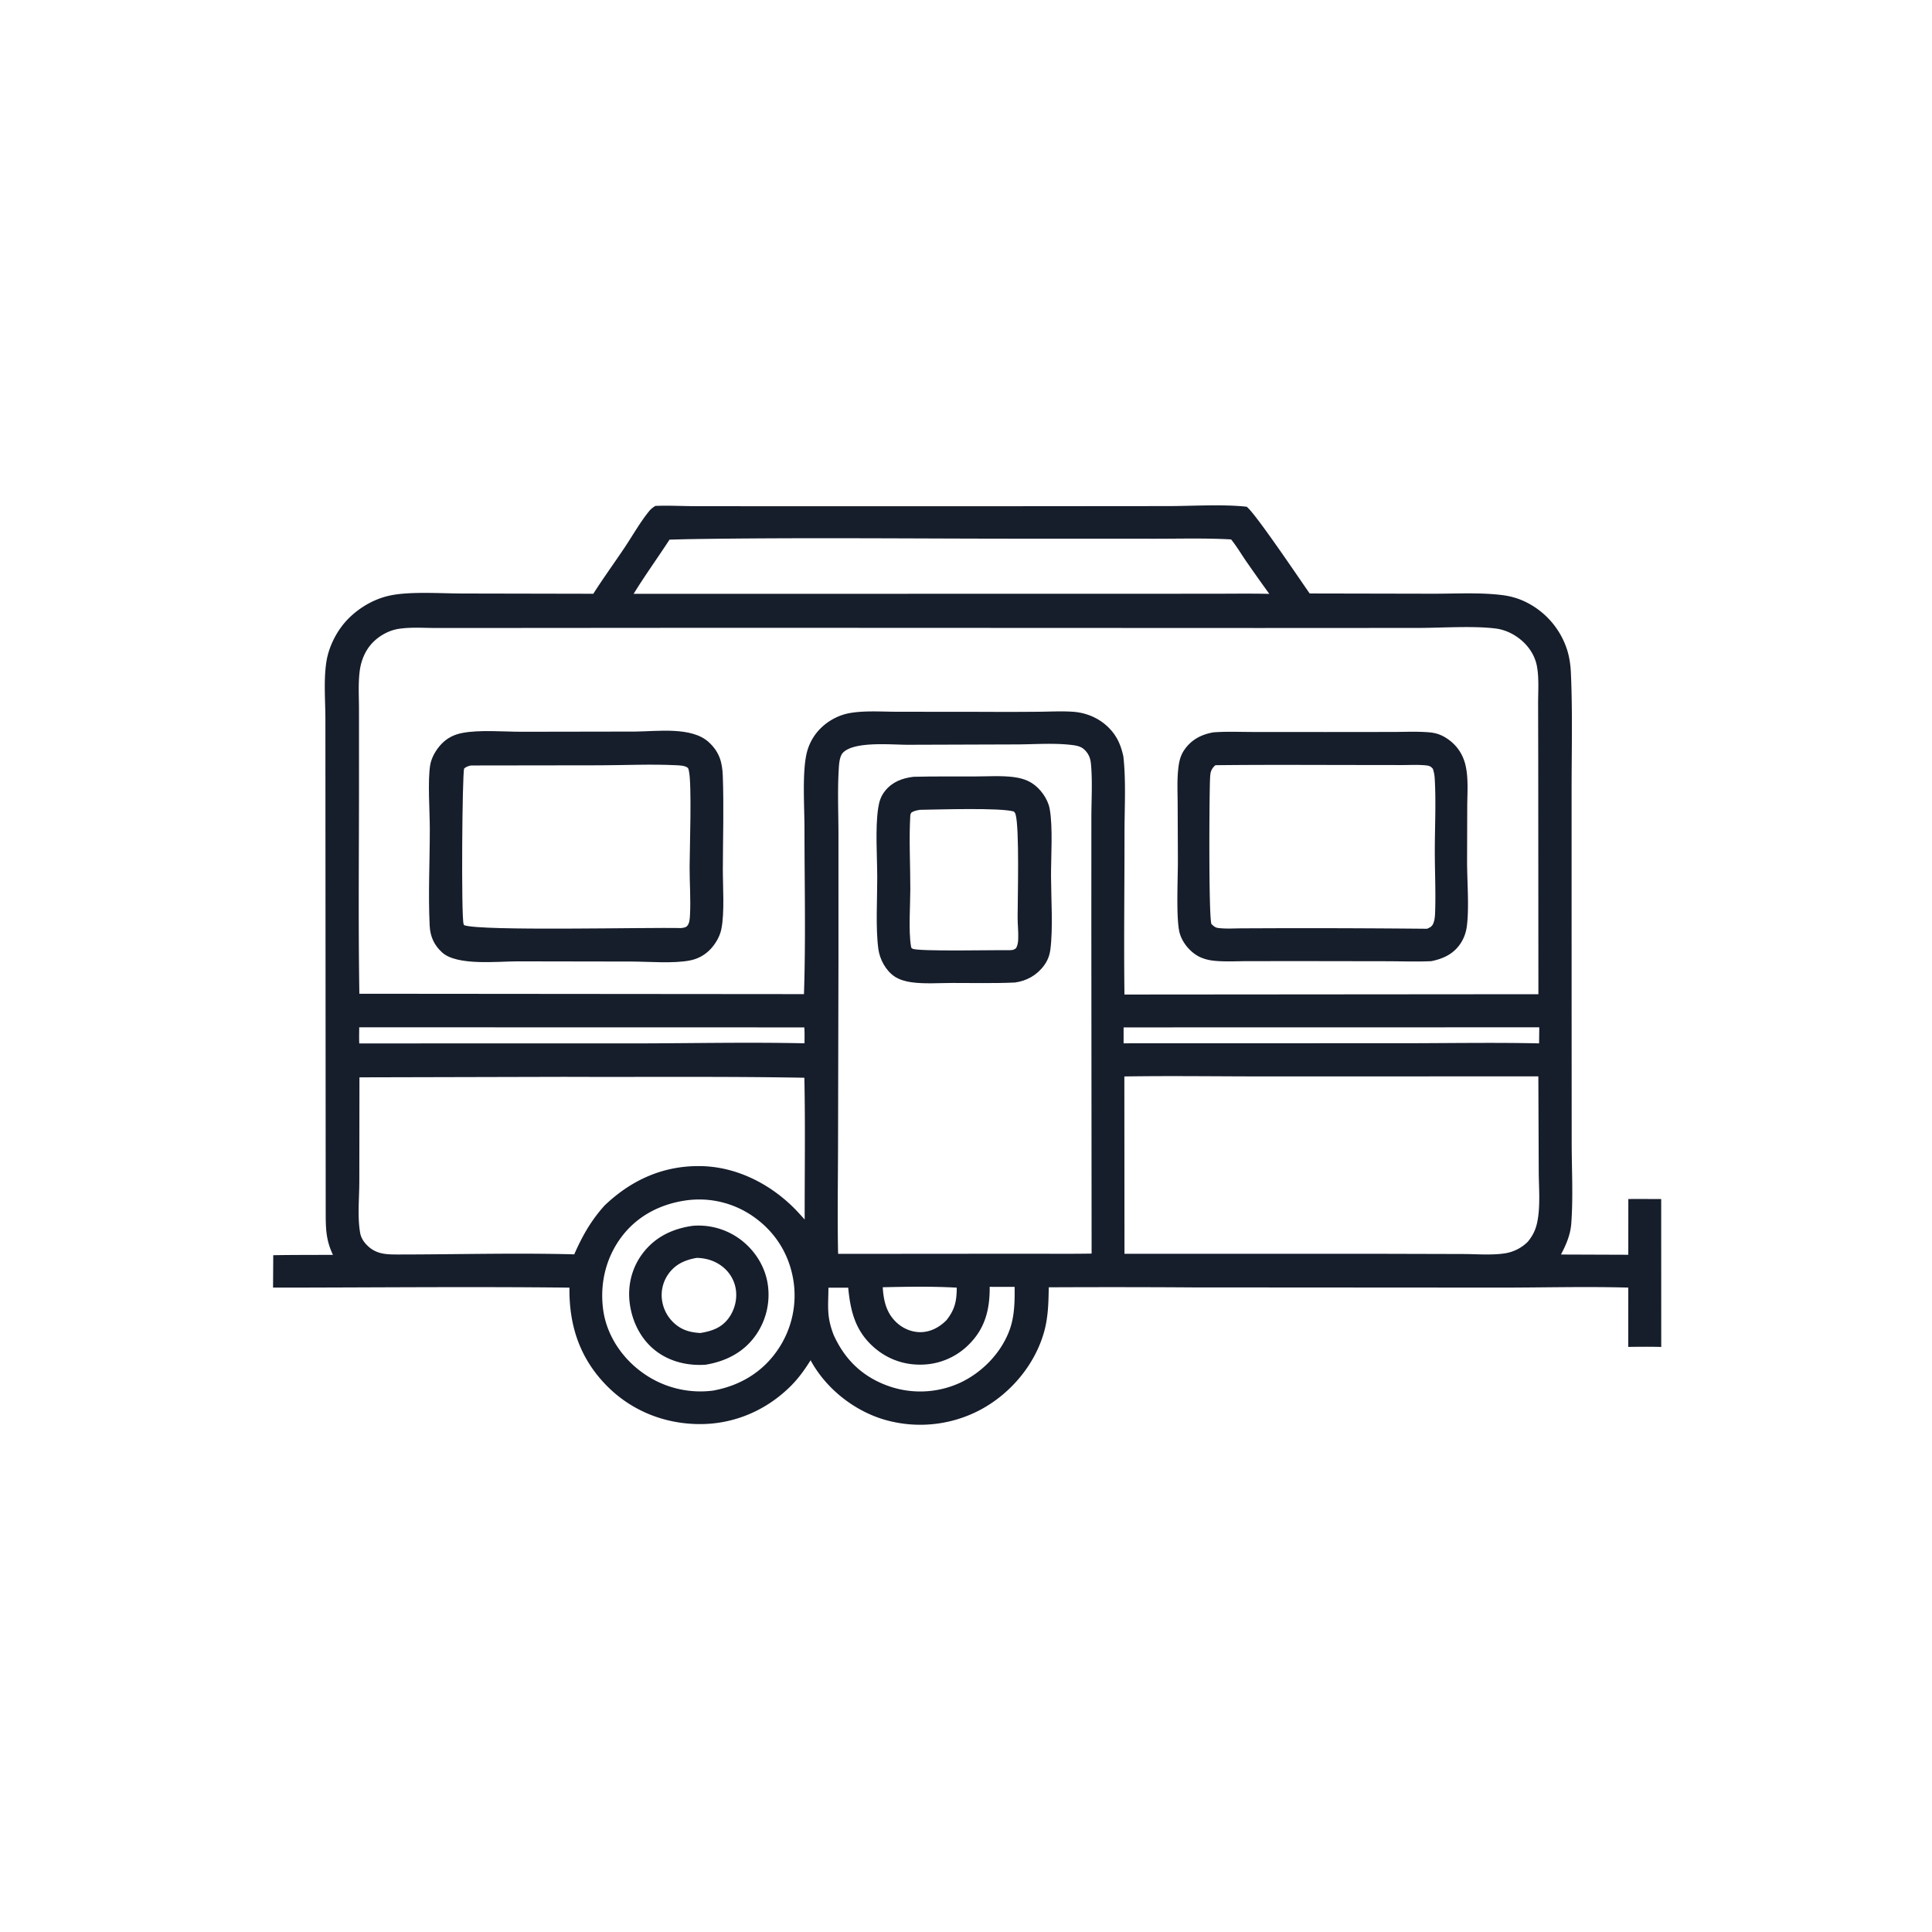
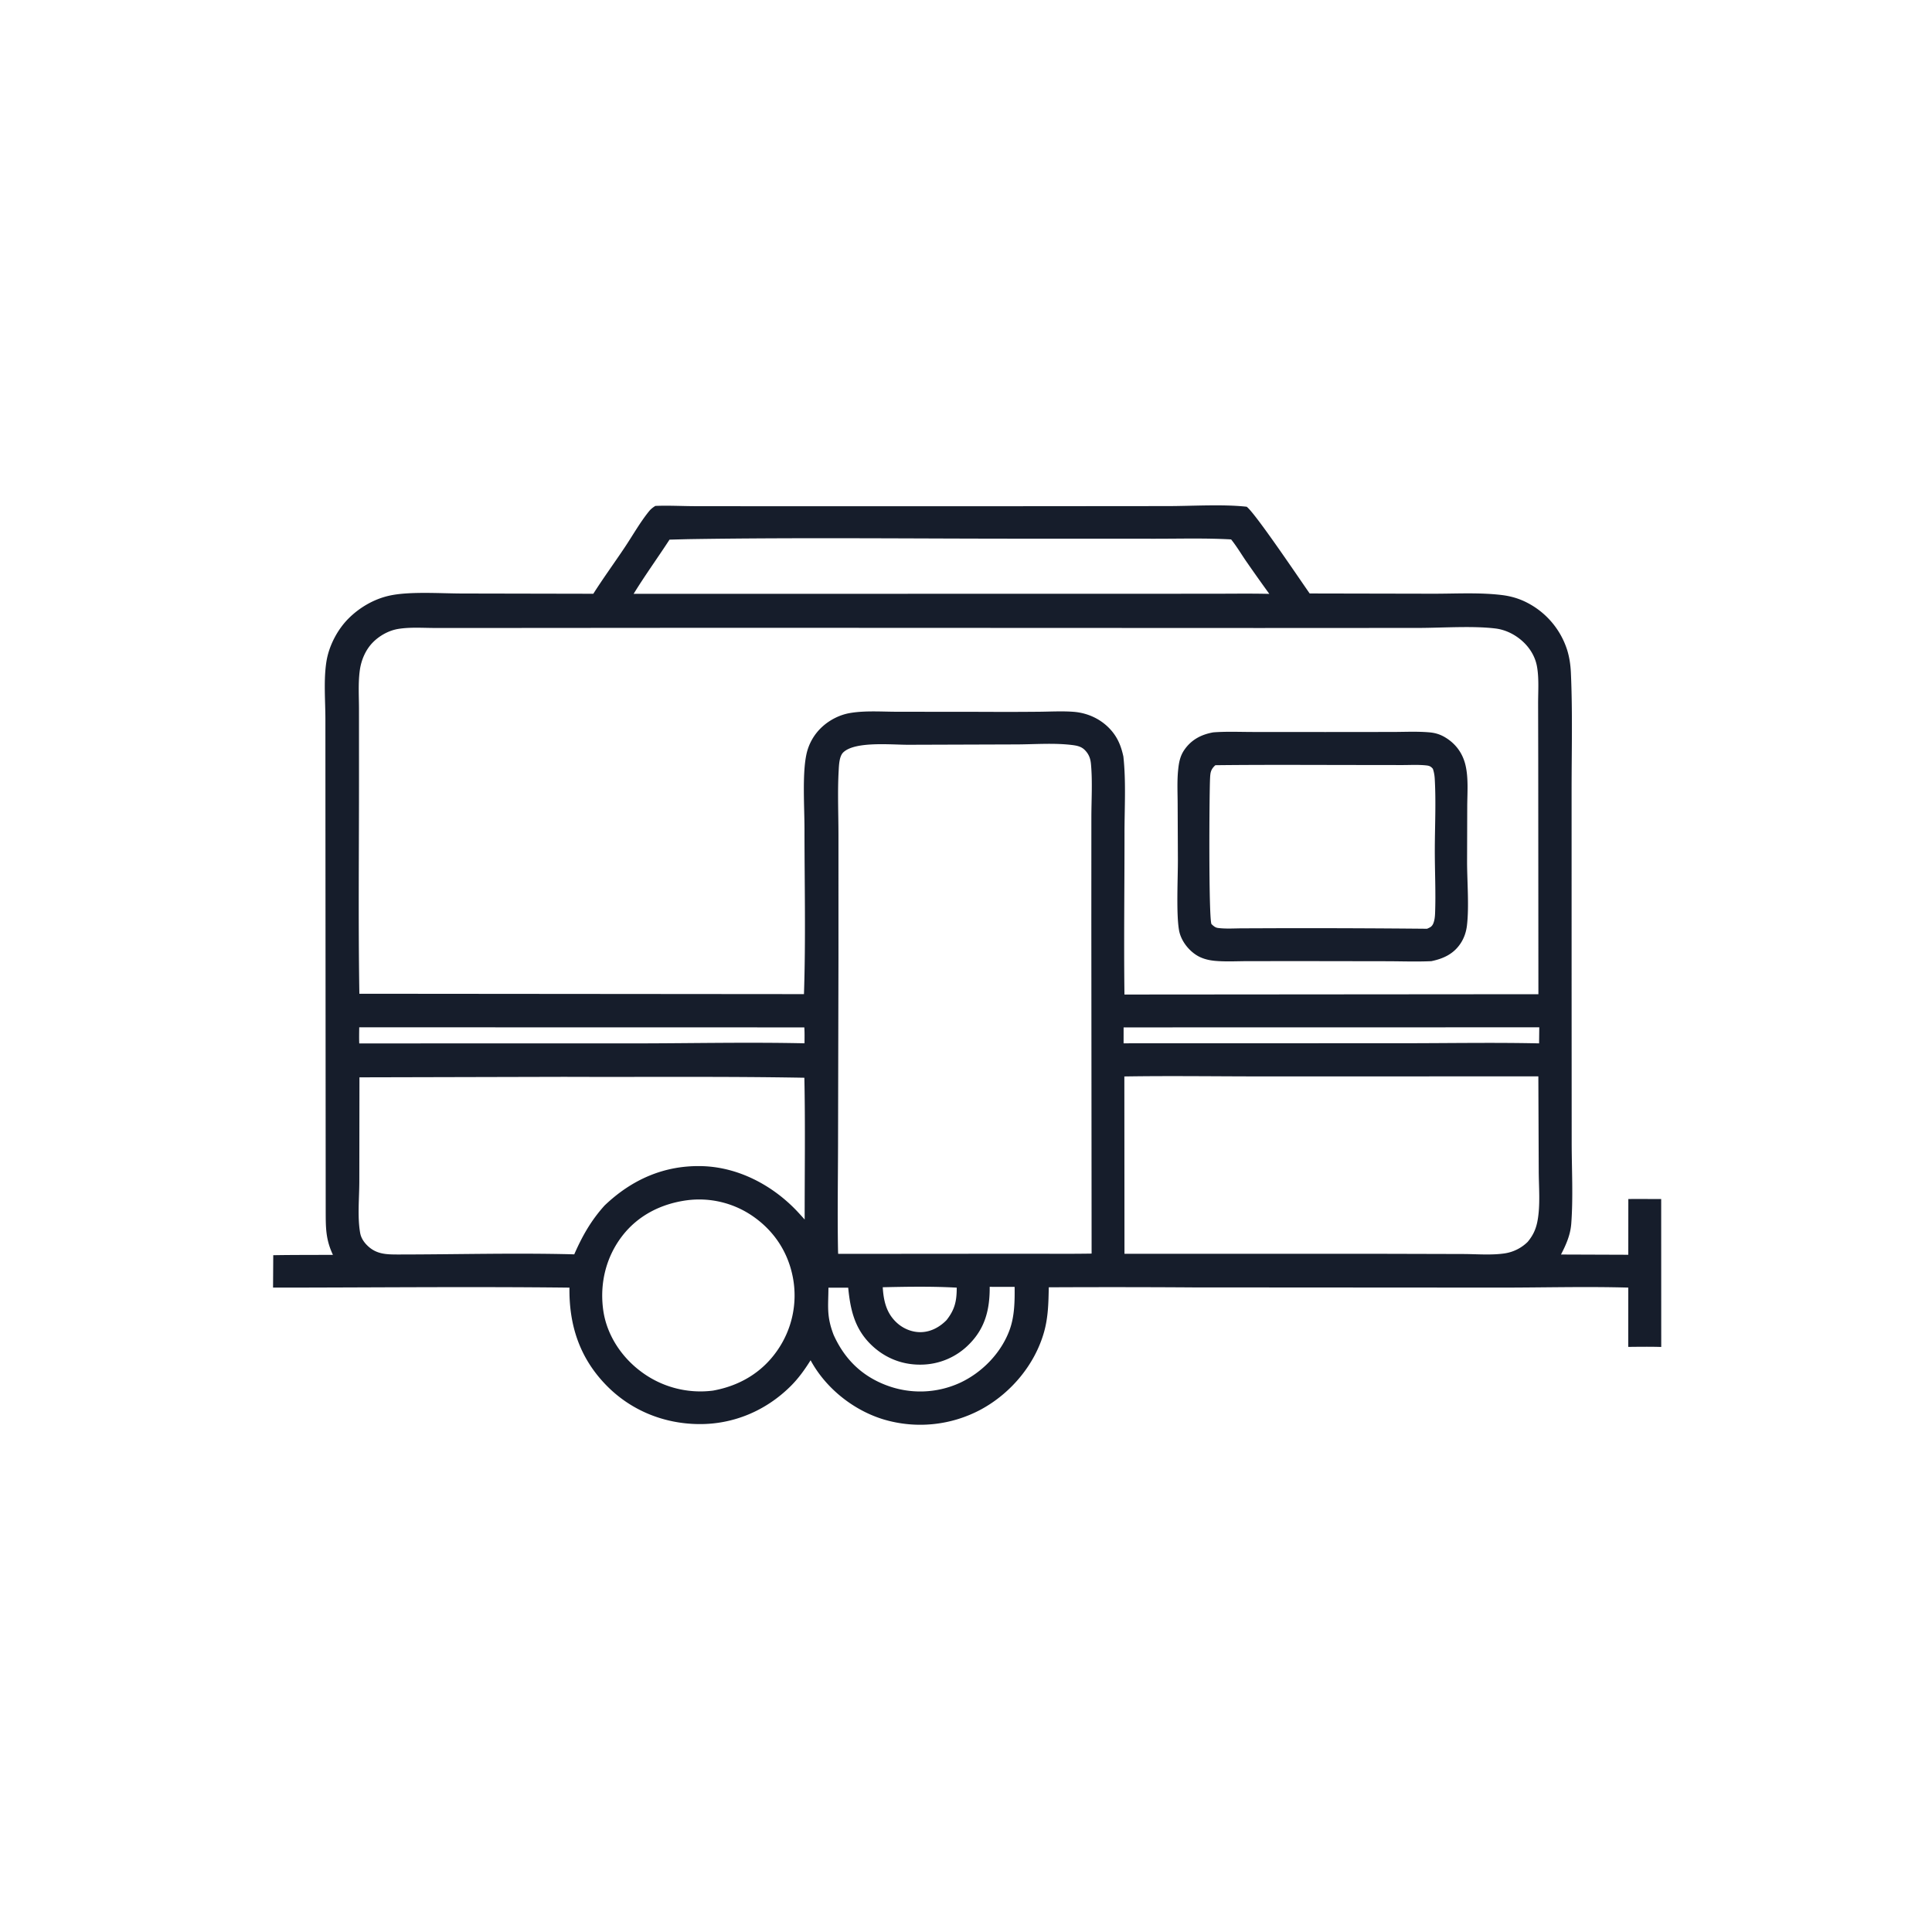
<svg xmlns="http://www.w3.org/2000/svg" version="1.1" style="display: block;" viewBox="0 0 2048 2048" width="1024" height="1024">
  <path transform="translate(0,0)" fill="rgb(22,29,43)" d="M 694.688 536.295 C 708.493 535.712 722.641 536.495 736.484 536.556 L 816.459 536.635 L 1078.93 536.609 L 1238.56 536.478 C 1264.04 536.428 1296.66 534.368 1321.53 537.158 C 1330.53 543.818 1377.8 614.168 1388.31 629.102 L 1518.29 629.359 C 1542.35 629.425 1567.96 627.866 1591.82 630.747 C 1601.22 631.882 1609.99 634.35 1618.43 638.665 A 85.589 85.589 0 0 1 1661.13 688.61 C 1663.63 696.52 1664.83 704.719 1665.2 712.993 C 1667.08 754.409 1665.96 796.451 1665.96 837.923 L 1665.97 1051.66 L 1666.05 1211.38 C 1666.08 1239.61 1667.7 1268.94 1665.61 1297.06 C 1664.72 1308.98 1660.15 1319.38 1654.71 1329.84 L 1726.05 1330.1 L 1726.1 1271.02 C 1737.7 1270.89 1749.32 1271.03 1760.92 1271.04 L 1760.98 1427.84 C 1749.32 1427.48 1737.66 1427.65 1726 1427.77 L 1726.04 1364.91 C 1680.19 1363.61 1633.94 1364.98 1588.04 1364.91 L 1264.5 1364.71 A 13070.4 13070.4 0 0 0 1111.74 1364.6 C 1111.43 1380.82 1111.18 1396.26 1106.73 1412.05 C 1096.97 1446.65 1071.63 1476.77 1040.21 1493.92 A 136.013 136.013 0 0 1 936.596 1504.63 C 904.557 1494.91 875.167 1471.43 859.265 1441.92 C 853 1451.93 846.401 1461.18 837.992 1469.51 C 811.822 1495.44 777.498 1510 740.503 1509.59 C 703.425 1509.17 668.699 1495.06 642.744 1468.5 C 614.496 1439.59 603.096 1404.8 603.653 1364.95 C 498.97 1363.74 394.14 1364.91 289.444 1364.92 L 289.658 1330.57 C 310.734 1330.2 331.848 1330.31 352.929 1330.19 C 344.881 1313.16 345.333 1300.37 345.257 1282.02 L 344.984 875.524 L 344.934 762.412 C 344.908 742.718 342.961 720.929 345.991 701.503 C 348.606 684.73 357.655 667.335 369.691 655.395 C 381.354 643.824 396.398 635.101 412.473 631.481 C 433.971 626.639 467.279 629.149 490.351 629.139 L 628.941 629.413 C 639.586 612.636 651.415 596.464 662.451 579.922 C 670.773 567.446 678.618 553.522 688.056 541.892 C 689.961 539.545 692.144 537.889 694.688 536.295 z M 772.132 665.49 L 523.318 665.677 L 461.007 665.677 C 448.334 665.651 434.561 664.642 422.031 666.706 C 412.073 668.346 402.111 673.924 395.101 681.12 C 387.6 688.821 383.016 699.461 381.487 710.025 C 379.519 723.616 380.542 738.353 380.54 752.069 L 380.558 823.095 C 380.606 899.811 379.696 976.709 380.945 1053.41 L 852.233 1053.81 C 854.187 995.635 852.803 937.067 852.791 878.837 C 852.786 856.117 850.394 821.486 854.667 800.458 A 55.144 55.144 0 0 1 871.906 770.138 C 879.9 762.928 890.296 757.697 900.913 755.864 C 917.141 753.061 935.164 754.495 951.637 754.483 L 1041.92 754.571 A 3734.91 3734.91 0 0 0 1101.28 754.479 C 1113.37 754.381 1125.87 753.634 1137.92 754.54 C 1153.31 755.697 1167.77 762.526 1177.93 774.212 C 1185.1 782.451 1188.57 791.479 1190.83 801.938 C 1193.74 828.481 1192 856.723 1192.02 883.464 C 1192.06 940.369 1191.24 997.361 1191.97 1054.25 L 1630.77 1053.9 L 1630.59 805.826 L 1630.46 745.339 C 1630.46 732.673 1631.51 718.731 1629.22 706.282 C 1627.5 696.904 1622.67 688.416 1615.99 681.707 C 1607.82 673.514 1596.81 667.63 1585.29 666.224 C 1561.06 663.268 1528.65 665.597 1503.36 665.629 L 1335.59 665.713 L 772.132 665.49 z M 962.564 789.49 C 944.85 789.5 906.28 785.569 893.859 797.598 C 889.566 801.756 889.339 811.343 889.011 817.191 C 887.751 839.589 888.796 862.627 888.8 885.084 L 888.808 1015.6 L 888.359 1214.32 C 888.264 1251.02 887.669 1287.82 888.32 1324.51 A 133.509 133.509 0 0 0 888.486 1329.15 L 1084.5 1329 C 1108.7 1328.97 1132.95 1329.26 1157.15 1328.86 L 1156.86 976.552 L 1156.9 866.912 C 1156.91 848.103 1158.19 828.483 1156.46 809.799 C 1155.89 803.743 1154.09 799.16 1149.72 794.85 C 1145.84 791.035 1140.8 790.252 1135.57 789.64 C 1116.68 787.428 1096.2 789.067 1077.08 789.116 L 962.564 789.49 z M 1191.86 1141.09 L 1191.99 1329.07 L 1468.31 1329.09 L 1551.04 1329.31 C 1565.3 1329.36 1580.91 1330.72 1594.95 1328.65 A 44.072 44.072 0 0 0 1619.4 1316.44 C 1625.15 1309.53 1628.18 1302.93 1629.83 1294.13 C 1632.98 1277.33 1631.15 1257.94 1631.12 1240.87 L 1630.71 1140.99 L 1338.76 1141.04 C 1289.83 1141.05 1240.78 1140.3 1191.86 1141.09 z M 598.203 1141.49 L 381.032 1142.02 L 380.893 1252.51 C 380.866 1269.75 378.774 1290.17 381.798 1307.07 C 382.644 1311.8 385.23 1315.97 388.511 1319.41 C 398.496 1329.88 409.693 1329.82 423.111 1329.81 C 484.916 1329.78 546.951 1328 608.728 1329.66 C 617.232 1310.24 626.597 1293.7 640.901 1277.86 C 669.541 1250.54 703.723 1235.2 743.761 1236.14 C 782.339 1237.04 818.819 1256.28 845.034 1284.02 A 395.126 395.126 0 0 1 852.975 1292.75 C 852.953 1242.69 853.7 1192.49 852.667 1142.45 C 767.918 1140.92 682.972 1141.83 598.203 1141.49 z M 729.497 571.524 L 709.722 572.043 C 697.231 591.229 683.629 610.019 671.68 629.502 L 1282.5 629.386 C 1303.48 629.399 1324.55 629.035 1345.52 629.537 A 1953.66 1953.66 0 0 1 1320.62 594.408 C 1315.51 586.92 1310.73 578.867 1305.04 571.811 C 1278.36 570.29 1251.24 571.089 1224.5 571.066 L 1085.6 571.027 C 966.945 571.023 848.126 569.644 729.497 571.524 z M 728.268 1272.33 C 700.847 1276.01 676.185 1288.37 659.245 1310.62 C 642.173 1333.04 635.612 1360.81 639.423 1388.64 C 642.982 1414.63 658.455 1438.23 679.331 1453.8 A 104.771 104.771 0 0 0 755.823 1474.1 C 783.443 1469.13 807.237 1455.39 823.517 1432.2 A 101.927 101.927 0 0 0 840.567 1354.61 C 835.417 1326.94 820.1 1304.02 796.721 1288.34 A 100.05 100.05 0 0 0 728.268 1272.33 z M 380.798 1088.99 C 380.729 1094.68 380.572 1100.38 380.815 1106.06 L 673.108 1106.04 C 732.923 1105.99 793.037 1104.63 852.822 1105.95 C 852.837 1100.33 853.005 1094.68 852.616 1089.08 L 380.798 1088.99 z M 1049.12 1364.1 C 1049.27 1387.44 1044.59 1407.4 1027.74 1424.52 A 72.331 72.331 0 0 1 975.285 1446.58 C 955.18 1446.64 936.806 1438.87 922.608 1424.67 C 905.75 1407.8 901.389 1387.99 899.127 1365.01 L 878.184 1364.99 C 878.02 1385.35 876.074 1395.08 883.623 1414.9 C 895.083 1440.43 913.359 1458.6 939.813 1468.52 A 101.107 101.107 0 0 0 1017.49 1465.9 C 1041.16 1454.96 1061.5 1434.03 1070.37 1409.34 C 1075.53 1394.94 1075.69 1379.27 1075.55 1364.16 L 1049.12 1364.1 z M 1191.07 1089.08 L 1191.05 1105.95 L 1485.62 1105.87 C 1534.18 1105.89 1582.95 1104.96 1631.49 1106.02 L 1631.69 1089 L 1191.07 1089.08 z M 935.745 1364.53 C 936.613 1378.94 939.583 1392.09 950.768 1402.27 C 957.88 1408.75 967.487 1412.56 977.147 1412.1 C 987.29 1411.62 996.373 1406.52 1003.36 1399.38 C 1012.2 1388.18 1014.19 1379.01 1014.17 1364.96 C 988.142 1363.51 961.795 1363.95 935.745 1364.53 z" />
-   <path transform="translate(0,0)" fill="rgb(22,29,43)" d="M 734.529 1299.4 A 74.207 74.207 0 0 1 782.613 1312.29 C 798.682 1323.4 810.382 1340.77 813.649 1360.11 A 74.651 74.651 0 0 1 800.854 1415.79 C 788.111 1433.69 769.236 1443.15 747.937 1446.66 C 729.829 1447.87 711.507 1443.87 696.672 1433.1 C 680.282 1421.21 670.604 1402.6 667.716 1382.77 C 664.92 1363.58 669.475 1344.25 681.214 1328.71 C 694.51 1311.11 713.092 1302.35 734.529 1299.4 z M 738.605 1333.4 C 726.462 1335.5 716.129 1339.93 708.68 1350.28 A 38.538 38.538 0 0 0 702.112 1380.25 A 40.447 40.447 0 0 0 719.641 1406.49 C 726.802 1411.13 734.006 1412.51 742.328 1413.05 C 754.909 1410.97 765.323 1407.44 772.999 1396.43 C 779.119 1387.66 781.731 1376.28 779.827 1365.73 C 777.941 1355.28 771.756 1346.35 762.883 1340.56 C 755.535 1335.77 747.311 1333.61 738.605 1333.4 z" />
-   <path transform="translate(0,0)" fill="rgb(22,29,43)" d="M 968.411 823.425 C 990.064 822.903 1011.78 823.119 1033.44 823.074 C 1046.74 823.047 1060.9 822.076 1074.09 823.669 C 1080.77 824.475 1087.81 826.354 1093.55 829.93 C 1102.61 835.568 1110.67 846.622 1112.66 857.161 C 1116.27 876.351 1114.05 908.421 1114.13 929.054 C 1114.22 952.049 1116.38 984.675 1113.41 1006.71 C 1112.57 1012.94 1110.54 1018.21 1106.82 1023.32 C 1099.3 1033.67 1088.34 1039.84 1075.8 1041.52 C 1053.78 1042.48 1031.57 1041.97 1009.53 1041.98 C 995.352 1041.98 979.849 1043.2 965.845 1041.19 C 959.672 1040.3 953.148 1038.47 947.962 1034.9 C 938.827 1028.61 932.543 1016.84 931.085 1005.97 C 928.084 983.602 929.974 953.062 929.915 930.064 C 929.86 908.272 927.716 877.973 930.858 856.941 C 931.93 849.765 933.646 844.063 938.271 838.31 C 945.983 828.718 956.586 824.829 968.411 823.425 z M 975.407 858.425 C 971.932 858.997 969.187 859.406 966.169 861.286 C 965.413 862.368 965.016 863.194 964.94 864.534 C 963.49 890.187 965 916.61 964.972 942.334 C 964.953 959.061 962.982 987.024 965.65 1002.8 C 965.919 1004.4 965.866 1004.88 967.36 1005.67 C 973.33 1008.82 1056.38 1006.92 1070.25 1007.24 C 1073.6 1007.04 1074.27 1007.19 1077.07 1005.13 C 1078.72 1002.06 1079.17 999.226 1079.33 995.753 C 1079.67 987.955 1078.7 979.978 1078.72 972.142 C 1078.75 952.684 1080.75 877.796 1076.56 863.266 C 1076.18 861.959 1075.66 861.17 1074.71 860.216 C 1059.76 855.998 994.935 858.155 975.407 858.425 z" />
  <path transform="translate(0,0)" fill="rgb(22,29,43)" d="M 1286.08 776.34 C 1299.99 775.26 1314.43 775.919 1328.41 775.923 L 1405 775.973 L 1475.95 775.903 C 1488.96 775.89 1502.43 775.186 1515.38 776.336 C 1521.53 776.882 1526.74 778.51 1532.05 781.706 C 1543.3 788.481 1550.62 798.66 1553.55 811.392 C 1556.76 825.362 1555.37 841.019 1555.33 855.314 L 1555.16 913.801 C 1555.2 934.545 1557.39 960.702 1555.06 980.814 C 1554.27 987.596 1552.19 994.043 1548.44 999.785 C 1540.99 1011.21 1530.14 1016.21 1517.25 1018.88 C 1501.58 1019.59 1485.66 1018.98 1469.96 1018.95 L 1380 1018.81 L 1322.11 1018.86 C 1310.83 1018.91 1299.11 1019.56 1287.89 1018.54 C 1281.15 1017.92 1274.33 1016.24 1268.55 1012.64 C 1259.58 1007.06 1251.82 996.917 1249.88 986.4 C 1246.68 969.033 1248.69 930.489 1248.61 910.896 L 1248.36 852.112 C 1248.32 840.378 1247.68 828.275 1248.84 816.601 C 1249.63 808.593 1250.83 801.519 1255.54 794.756 C 1263.02 784.013 1273.44 778.595 1286.08 776.34 z M 1288.34 811.154 C 1283.26 815.743 1282.98 819.178 1282.68 825.791 C 1281.9 842.505 1281.13 971.745 1284.18 979.533 C 1286.24 981.466 1288.08 983.27 1291.01 983.662 C 1299.16 984.756 1308 984.119 1316.24 984.08 L 1360.9 983.912 A 13876.7 13876.7 0 0 1 1512.71 984.52 C 1515.86 983.169 1517.89 982.338 1519.32 978.943 C 1520.69 975.677 1521.1 971.763 1521.24 968.241 C 1522.1 945.959 1520.91 923.121 1520.96 900.768 C 1521.02 875.959 1522.3 850.464 1520.9 825.721 C 1520.68 821.928 1520.13 818.569 1518.9 814.968 C 1517.05 812.713 1515.4 811.78 1512.51 811.44 C 1503.91 810.429 1494.75 811.01 1486.07 810.99 L 1438.76 810.928 C 1388.63 810.897 1338.46 810.56 1288.34 811.154 z" />
-   <path transform="translate(0,0)" fill="rgb(22,29,43)" d="M 673.698 775.493 C 696.891 775.263 733.17 770.104 751.27 786.683 C 762.417 796.893 765.641 807.72 766.181 822.298 C 767.397 855.1 766.329 888.386 766.238 921.232 C 766.186 939.996 768.233 967.409 764.626 985.046 C 763.037 992.812 758.371 1000.73 752.904 1006.4 C 747.07 1012.45 739.999 1016.34 731.796 1018.03 C 714.271 1021.62 687.799 1019.32 669.364 1019.27 L 548.5 1019.07 C 527.614 1019.07 484.727 1024 468.798 1009.74 C 460.263 1002.1 456.049 992.812 455.483 981.444 C 453.787 947.373 455.657 912.359 455.609 878.21 C 455.583 860.407 453.24 827.287 456.038 810.907 C 457.404 802.907 462.279 794.629 467.808 788.803 C 474.071 782.205 481.409 778.591 490.297 776.92 C 508.602 773.479 533.621 775.671 552.494 775.692 L 673.698 775.493 z M 499.194 811.432 C 496.32 812.15 494.282 812.591 492.027 814.67 C 489.948 819.859 488.793 972.904 491.449 979.558 C 491.607 979.954 491.794 980.337 491.967 980.726 C 509.444 987.265 686.567 982.865 721.868 983.802 C 724.529 983.447 727.187 983.329 728.911 980.967 C 731.001 978.103 731.216 973.627 731.404 970.208 C 732.336 953.299 730.964 935.886 731.018 918.908 C 731.079 900.039 733.518 831.198 730.237 817.058 C 729.919 815.686 729.812 814.364 728.551 813.535 C 725.383 811.454 720.257 811.347 716.555 811.165 C 690.183 809.87 663.165 811.144 636.732 811.244 L 499.194 811.432 z" />
</svg>